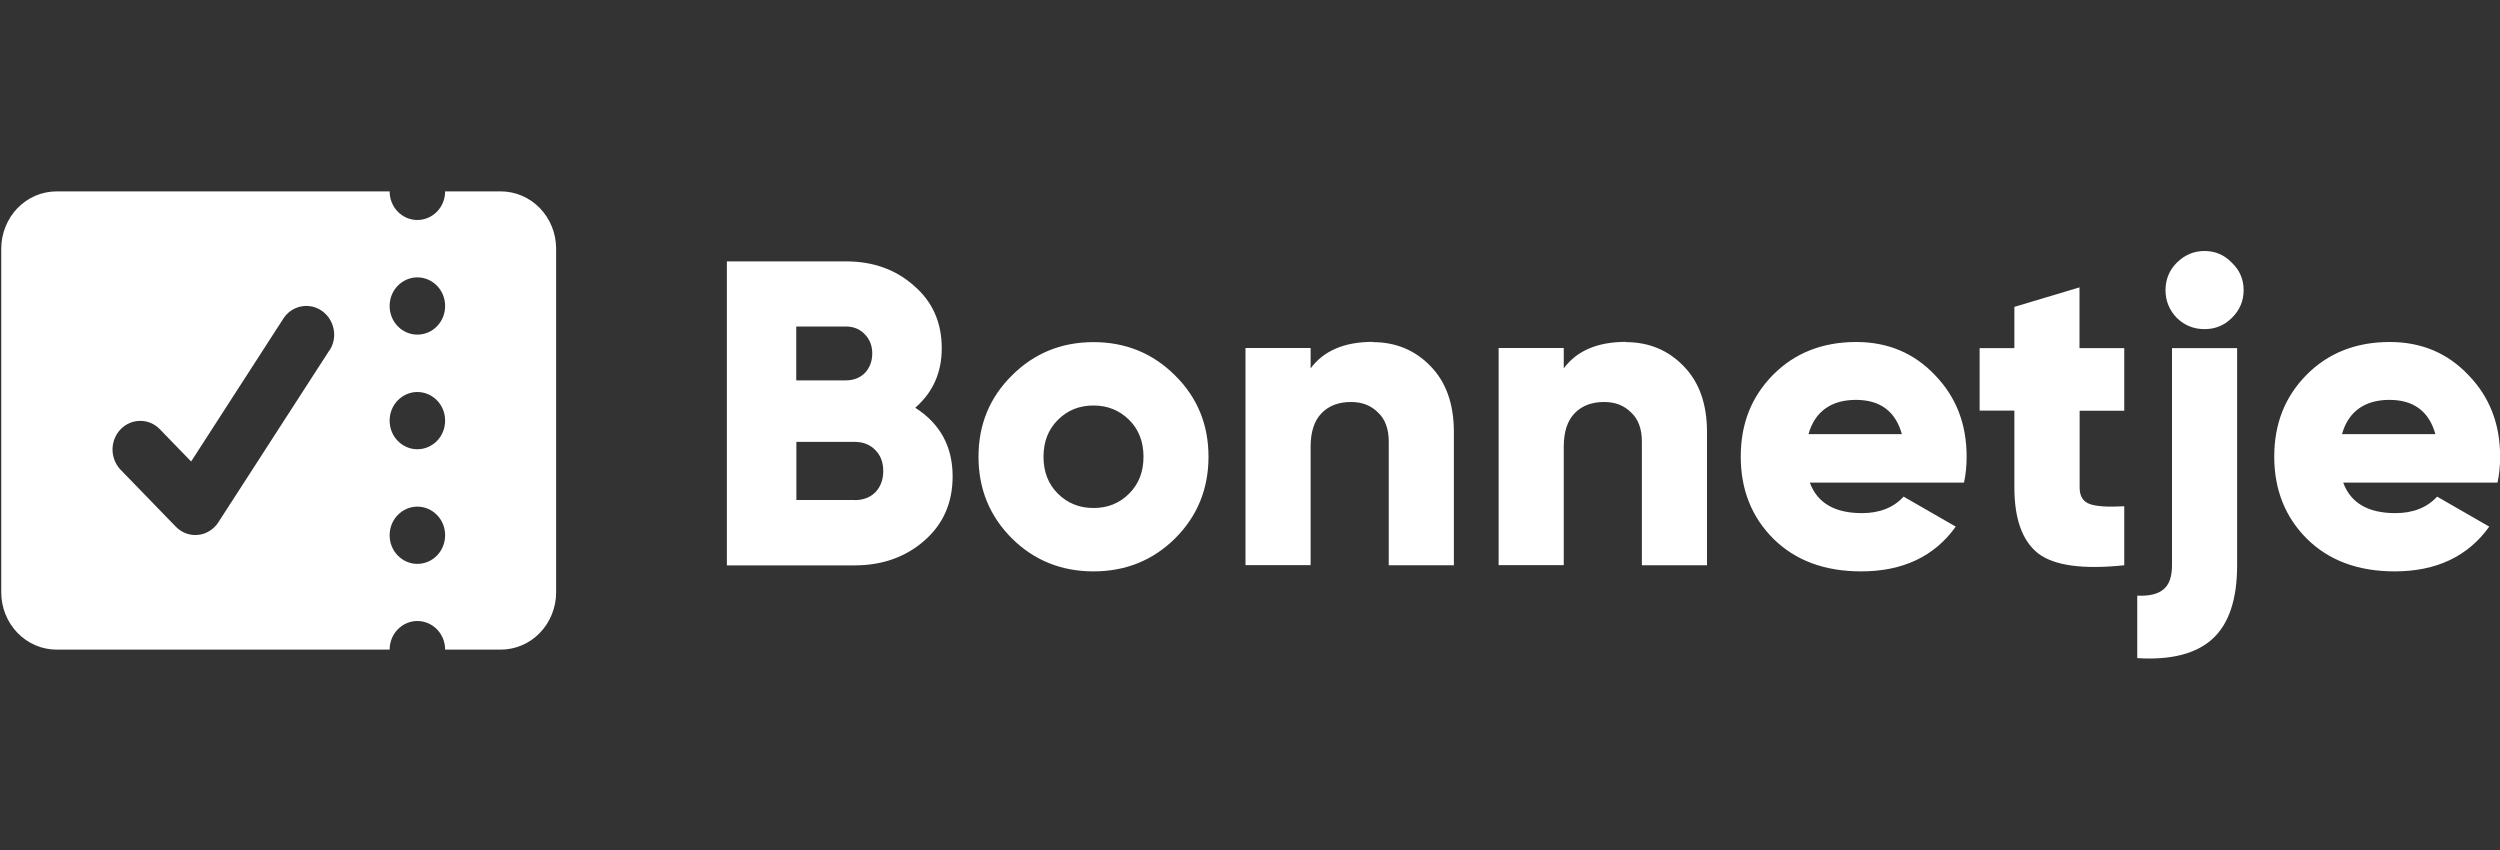
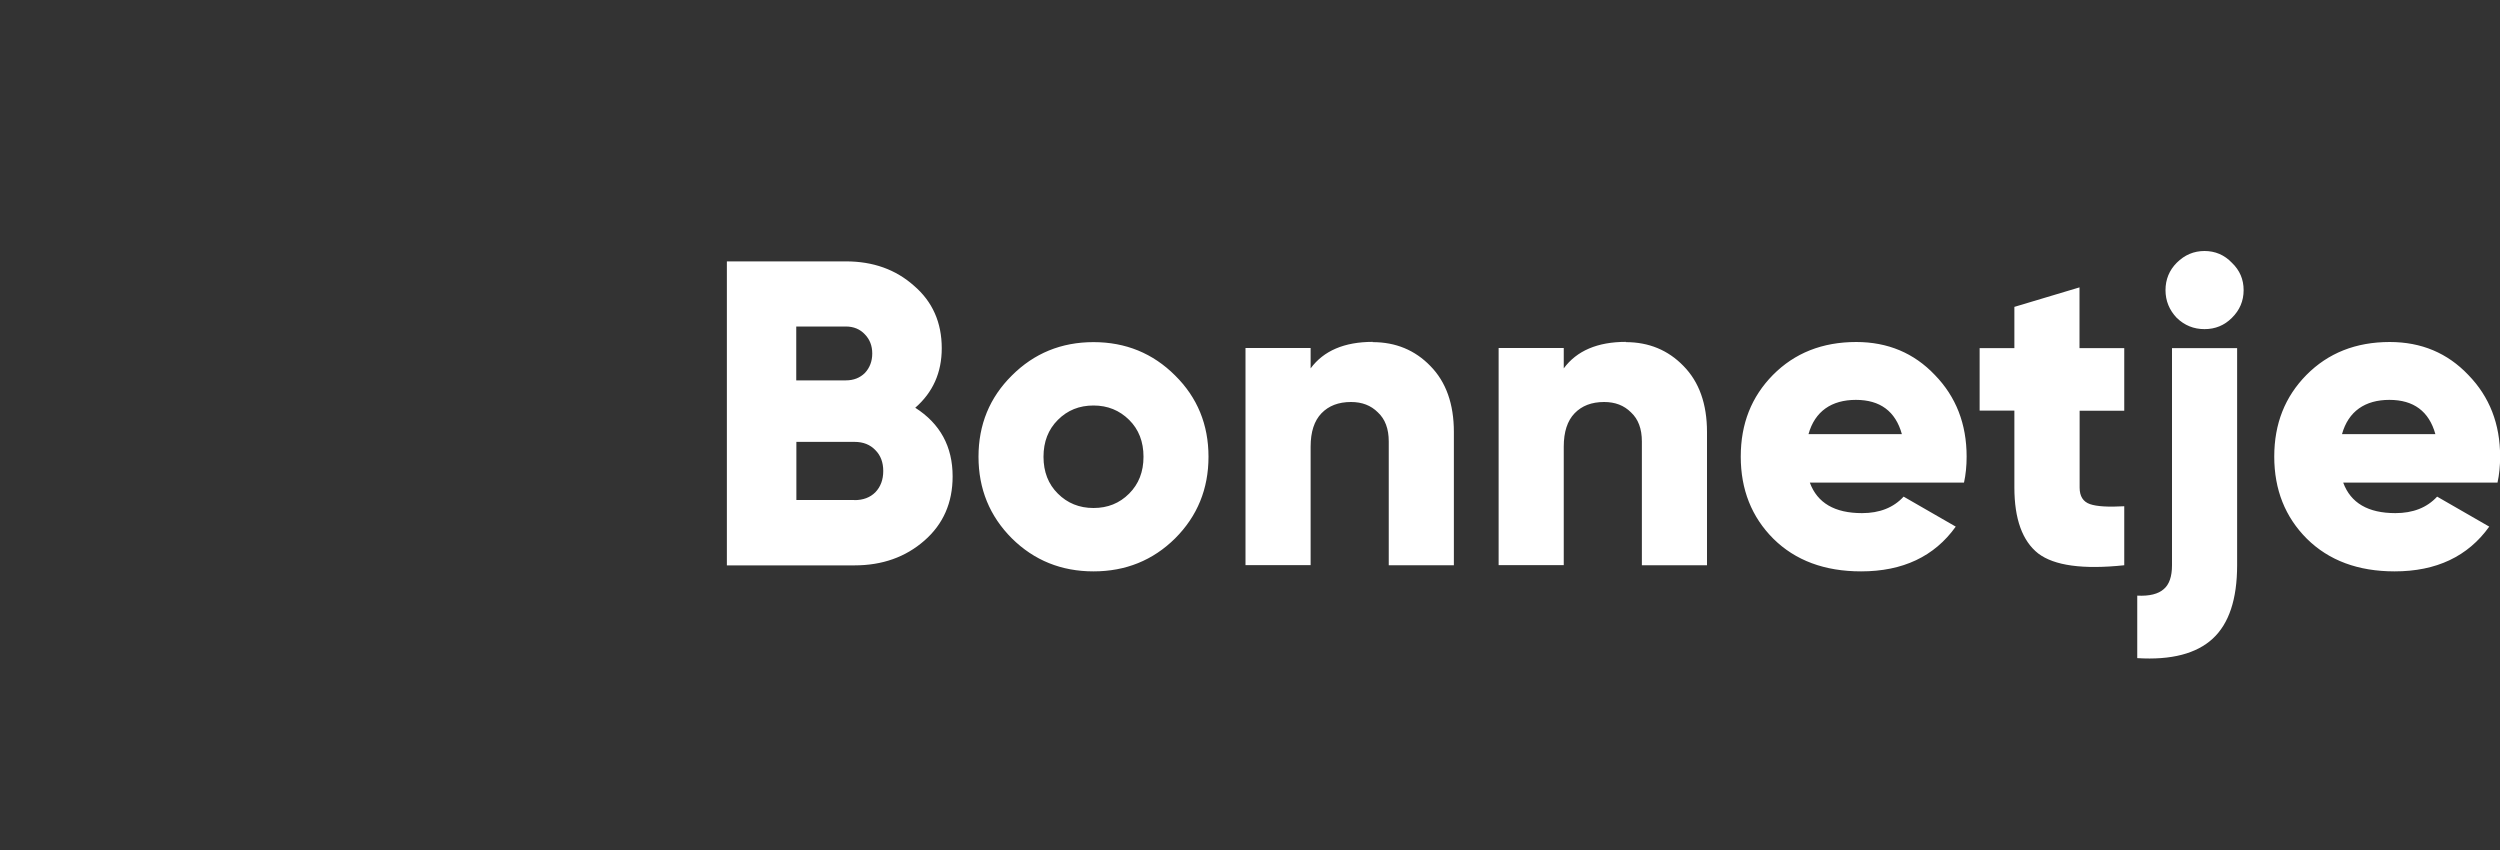
<svg xmlns="http://www.w3.org/2000/svg" id="Laag_1" viewBox="0 0 200 68">
  <rect x="0" y="0" width="200" height="68" fill="#333333" stroke="none" />
  <defs>
    <style>
      .cls-1 {
        fill-rule: evenodd;
      }

      .cls-1, .cls-2 {
        fill: #fff;
      }
    </style>
  </defs>
-   <path class="cls-1" d="M31.17,15.31H4.54c-1.18,0-2.31.48-3.14,1.34-.83.86-1.3,2.03-1.3,3.24v27.5c0,1.22.47,2.38,1.3,3.24.83.86,1.96,1.34,3.14,1.34h26.63c0-.61.23-1.19.65-1.62.42-.43.98-.67,1.57-.67s1.15.24,1.57.67c.42.43.65,1.01.65,1.62h4.44c1.18,0,2.31-.48,3.14-1.34.83-.86,1.3-2.03,1.3-3.24v-27.5c0-1.22-.47-2.38-1.3-3.24-.83-.86-1.96-1.34-3.14-1.34h-4.44c0,.61-.23,1.19-.65,1.62-.42.43-.98.67-1.57.67s-1.15-.24-1.57-.67c-.42-.43-.65-1.01-.65-1.62ZM33.39,26.77c.59,0,1.15-.24,1.57-.67.42-.43.65-1.01.65-1.62h0c0-.61-.23-1.19-.65-1.62-.42-.43-.98-.67-1.57-.67s-1.15.24-1.57.67c-.42.43-.65,1.01-.65,1.62h0c0,.61.23,1.19.65,1.62.42.43.98.67,1.57.67ZM35.61,33.65c0,.61-.23,1.19-.65,1.62-.42.43-.98.67-1.57.67s-1.15-.24-1.57-.67c-.42-.43-.65-1.01-.65-1.62h0c0-.61.23-1.19.65-1.62.42-.43.98-.67,1.57-.67s1.15.24,1.57.67c.42.43.65,1.01.65,1.62h0ZM33.39,45.11c.59,0,1.15-.24,1.57-.67.42-.43.65-1.01.65-1.62h0c0-.61-.23-1.19-.65-1.62-.42-.43-.98-.67-1.57-.67s-1.15.24-1.57.67c-.42.43-.65,1.01-.65,1.62h0c0,.61.23,1.19.65,1.62.42.43.98.67,1.57.67ZM26.36,28.04c.33-.51.45-1.12.33-1.72-.12-.6-.46-1.12-.95-1.46-.49-.34-1.09-.46-1.67-.34-.58.12-1.09.47-1.41.98l-7.37,11.42-2.53-2.61c-.42-.42-.98-.65-1.56-.64-.58,0-1.14.25-1.55.67-.41.42-.64,1-.65,1.6,0,.6.22,1.18.62,1.61l4.44,4.58c.23.24.51.42.82.54.31.11.64.16.97.12.33-.03.64-.14.92-.32.28-.17.52-.41.7-.69l8.88-13.75h0Z" />
-   <path class="cls-2" d="M73.22,32.62c1.99,1.27,2.99,3.1,2.99,5.49,0,2.11-.75,3.82-2.26,5.14-1.51,1.32-3.37,1.98-5.59,1.98h-10.21v-24.32h9.52c2.18,0,3.99.65,5.45,1.95,1.48,1.27,2.22,2.94,2.22,5,0,1.95-.71,3.53-2.12,4.76ZM67.66,26.12h-3.96v4.31h3.96c.63,0,1.13-.2,1.53-.59.39-.42.59-.94.59-1.56s-.2-1.13-.59-1.53c-.39-.42-.9-.63-1.53-.63ZM68.36,40.01c.69,0,1.25-.21,1.67-.63.42-.44.63-1.01.63-1.7s-.21-1.25-.63-1.67c-.42-.44-.97-.66-1.67-.66h-4.65v4.65h4.65ZM94.01,43.07c-1.78,1.76-3.96,2.64-6.53,2.64s-4.75-.88-6.53-2.64c-1.78-1.78-2.67-3.96-2.67-6.53s.89-4.74,2.67-6.5c1.78-1.78,3.96-2.67,6.53-2.67s4.75.89,6.53,2.67c1.78,1.76,2.67,3.93,2.67,6.5s-.89,4.75-2.67,6.53ZM84.63,39.49c.76.76,1.71,1.15,2.85,1.15s2.08-.38,2.85-1.15,1.15-1.75,1.15-2.95-.38-2.19-1.15-2.95-1.71-1.15-2.85-1.15-2.08.38-2.85,1.15-1.15,1.75-1.15,2.95.38,2.19,1.15,2.95ZM109.81,27.37c1.85,0,3.39.64,4.62,1.91,1.25,1.27,1.88,3.03,1.88,5.28v10.66h-5.21v-9.9c0-1.02-.29-1.79-.87-2.33-.56-.56-1.27-.83-2.15-.83-1,0-1.78.3-2.36.9-.58.6-.87,1.49-.87,2.67v9.48h-5.21v-17.37h5.21v1.63c1.04-1.41,2.7-2.12,4.97-2.12ZM130.06,27.37c1.85,0,3.39.64,4.62,1.91,1.25,1.27,1.88,3.03,1.88,5.28v10.66h-5.21v-9.9c0-1.02-.29-1.79-.87-2.33-.56-.56-1.27-.83-2.15-.83-1,0-1.78.3-2.36.9s-.87,1.49-.87,2.67v9.48h-5.21v-17.37h5.21v1.63c1.04-1.41,2.7-2.12,4.97-2.12ZM144.79,38.62c.6,1.62,1.99,2.43,4.17,2.43,1.41,0,2.52-.44,3.33-1.32l4.17,2.4c-1.71,2.39-4.24,3.58-7.57,3.58-2.92,0-5.26-.87-7.02-2.61-1.74-1.74-2.61-3.93-2.61-6.57s.86-4.79,2.57-6.53c1.74-1.76,3.96-2.64,6.67-2.64,2.52,0,4.62.88,6.29,2.64,1.69,1.74,2.54,3.91,2.54,6.53,0,.74-.07,1.44-.21,2.08h-12.33ZM144.68,34.73h7.47c-.51-1.83-1.74-2.74-3.68-2.74s-3.28.91-3.79,2.74ZM169.95,32.86h-3.58v6.15c0,.69.28,1.13.83,1.32s1.47.24,2.74.17v4.72c-3.31.35-5.6.03-6.88-.94-1.27-1-1.91-2.76-1.91-5.28v-6.15h-2.78v-5h2.78v-3.3l5.21-1.56v4.86h3.58v5ZM178.55,25.43c-.6.6-1.33.9-2.19.9s-1.6-.3-2.22-.9c-.6-.63-.9-1.37-.9-2.22s.3-1.59.9-2.19c.63-.63,1.37-.94,2.22-.94s1.59.31,2.19.94c.63.6.94,1.33.94,2.19s-.31,1.6-.94,2.22ZM173.76,45.22v-17.37h5.21v17.37c0,2.71-.65,4.67-1.95,5.87-1.3,1.2-3.31,1.73-6.04,1.56v-5c.97.05,1.68-.13,2.12-.52.44-.37.66-1.01.66-1.91ZM187.46,38.62c.6,1.62,1.99,2.43,4.17,2.43,1.41,0,2.53-.44,3.34-1.32l4.17,2.4c-1.71,2.39-4.24,3.58-7.57,3.58-2.92,0-5.26-.87-7.02-2.61-1.74-1.74-2.61-3.93-2.61-6.57s.86-4.79,2.57-6.53c1.74-1.76,3.96-2.64,6.67-2.64,2.53,0,4.62.88,6.29,2.64,1.69,1.74,2.54,3.91,2.54,6.53,0,.74-.07,1.44-.21,2.08h-12.33ZM187.36,34.73h7.47c-.51-1.83-1.74-2.74-3.68-2.74s-3.28.91-3.79,2.74Z" />
+   <path class="cls-2" d="M73.22,32.62c1.99,1.27,2.99,3.1,2.99,5.49,0,2.11-.75,3.82-2.26,5.14-1.51,1.32-3.37,1.98-5.59,1.98h-10.21v-24.32h9.52c2.18,0,3.99.65,5.45,1.95,1.48,1.27,2.22,2.94,2.22,5,0,1.95-.71,3.53-2.12,4.76ZM67.66,26.12h-3.96v4.31h3.96c.63,0,1.13-.2,1.53-.59.39-.42.59-.94.59-1.56s-.2-1.13-.59-1.53c-.39-.42-.9-.63-1.53-.63M68.36,40.01c.69,0,1.25-.21,1.67-.63.42-.44.63-1.01.63-1.7s-.21-1.25-.63-1.67c-.42-.44-.97-.66-1.67-.66h-4.65v4.65h4.65ZM94.01,43.07c-1.78,1.76-3.96,2.64-6.53,2.64s-4.75-.88-6.53-2.64c-1.78-1.78-2.67-3.96-2.67-6.53s.89-4.74,2.67-6.5c1.78-1.78,3.96-2.67,6.53-2.67s4.75.89,6.53,2.67c1.78,1.76,2.67,3.93,2.67,6.5s-.89,4.75-2.67,6.53ZM84.63,39.49c.76.76,1.71,1.15,2.85,1.15s2.08-.38,2.85-1.15,1.15-1.75,1.15-2.95-.38-2.19-1.15-2.95-1.71-1.15-2.85-1.15-2.08.38-2.85,1.15-1.15,1.75-1.15,2.95.38,2.19,1.15,2.95ZM109.81,27.37c1.85,0,3.39.64,4.62,1.91,1.25,1.27,1.88,3.03,1.88,5.28v10.66h-5.21v-9.9c0-1.02-.29-1.79-.87-2.33-.56-.56-1.27-.83-2.15-.83-1,0-1.78.3-2.36.9-.58.6-.87,1.49-.87,2.67v9.48h-5.21v-17.37h5.21v1.63c1.04-1.41,2.7-2.12,4.97-2.12ZM130.06,27.37c1.85,0,3.39.64,4.62,1.91,1.25,1.27,1.88,3.03,1.88,5.28v10.66h-5.21v-9.9c0-1.02-.29-1.79-.87-2.33-.56-.56-1.27-.83-2.15-.83-1,0-1.78.3-2.36.9s-.87,1.49-.87,2.67v9.48h-5.21v-17.37h5.21v1.63c1.04-1.41,2.7-2.12,4.97-2.12ZM144.79,38.62c.6,1.62,1.99,2.43,4.17,2.43,1.41,0,2.52-.44,3.33-1.32l4.17,2.4c-1.71,2.39-4.24,3.58-7.57,3.58-2.92,0-5.26-.87-7.02-2.61-1.74-1.74-2.61-3.93-2.61-6.57s.86-4.79,2.57-6.53c1.74-1.76,3.96-2.64,6.67-2.64,2.52,0,4.62.88,6.29,2.64,1.69,1.74,2.54,3.91,2.54,6.53,0,.74-.07,1.44-.21,2.08h-12.33ZM144.68,34.73h7.47c-.51-1.83-1.74-2.74-3.68-2.74s-3.28.91-3.79,2.74ZM169.95,32.86h-3.58v6.15c0,.69.28,1.13.83,1.32s1.47.24,2.74.17v4.72c-3.31.35-5.6.03-6.88-.94-1.27-1-1.91-2.76-1.91-5.28v-6.15h-2.78v-5h2.78v-3.3l5.21-1.56v4.86h3.58v5ZM178.55,25.43c-.6.6-1.33.9-2.19.9s-1.6-.3-2.22-.9c-.6-.63-.9-1.37-.9-2.22s.3-1.59.9-2.19c.63-.63,1.37-.94,2.22-.94s1.59.31,2.19.94c.63.6.94,1.33.94,2.19s-.31,1.6-.94,2.22ZM173.76,45.22v-17.37h5.21v17.37c0,2.71-.65,4.67-1.95,5.87-1.3,1.2-3.31,1.73-6.04,1.56v-5c.97.05,1.68-.13,2.12-.52.44-.37.66-1.01.66-1.91ZM187.46,38.62c.6,1.62,1.99,2.43,4.17,2.43,1.41,0,2.53-.44,3.34-1.32l4.17,2.4c-1.71,2.39-4.24,3.58-7.57,3.58-2.92,0-5.26-.87-7.02-2.61-1.74-1.74-2.61-3.93-2.61-6.57s.86-4.79,2.57-6.53c1.74-1.76,3.96-2.64,6.67-2.64,2.53,0,4.62.88,6.29,2.64,1.69,1.74,2.54,3.91,2.54,6.53,0,.74-.07,1.44-.21,2.08h-12.33ZM187.36,34.73h7.47c-.51-1.83-1.74-2.74-3.68-2.74s-3.28.91-3.79,2.74Z" />
</svg>